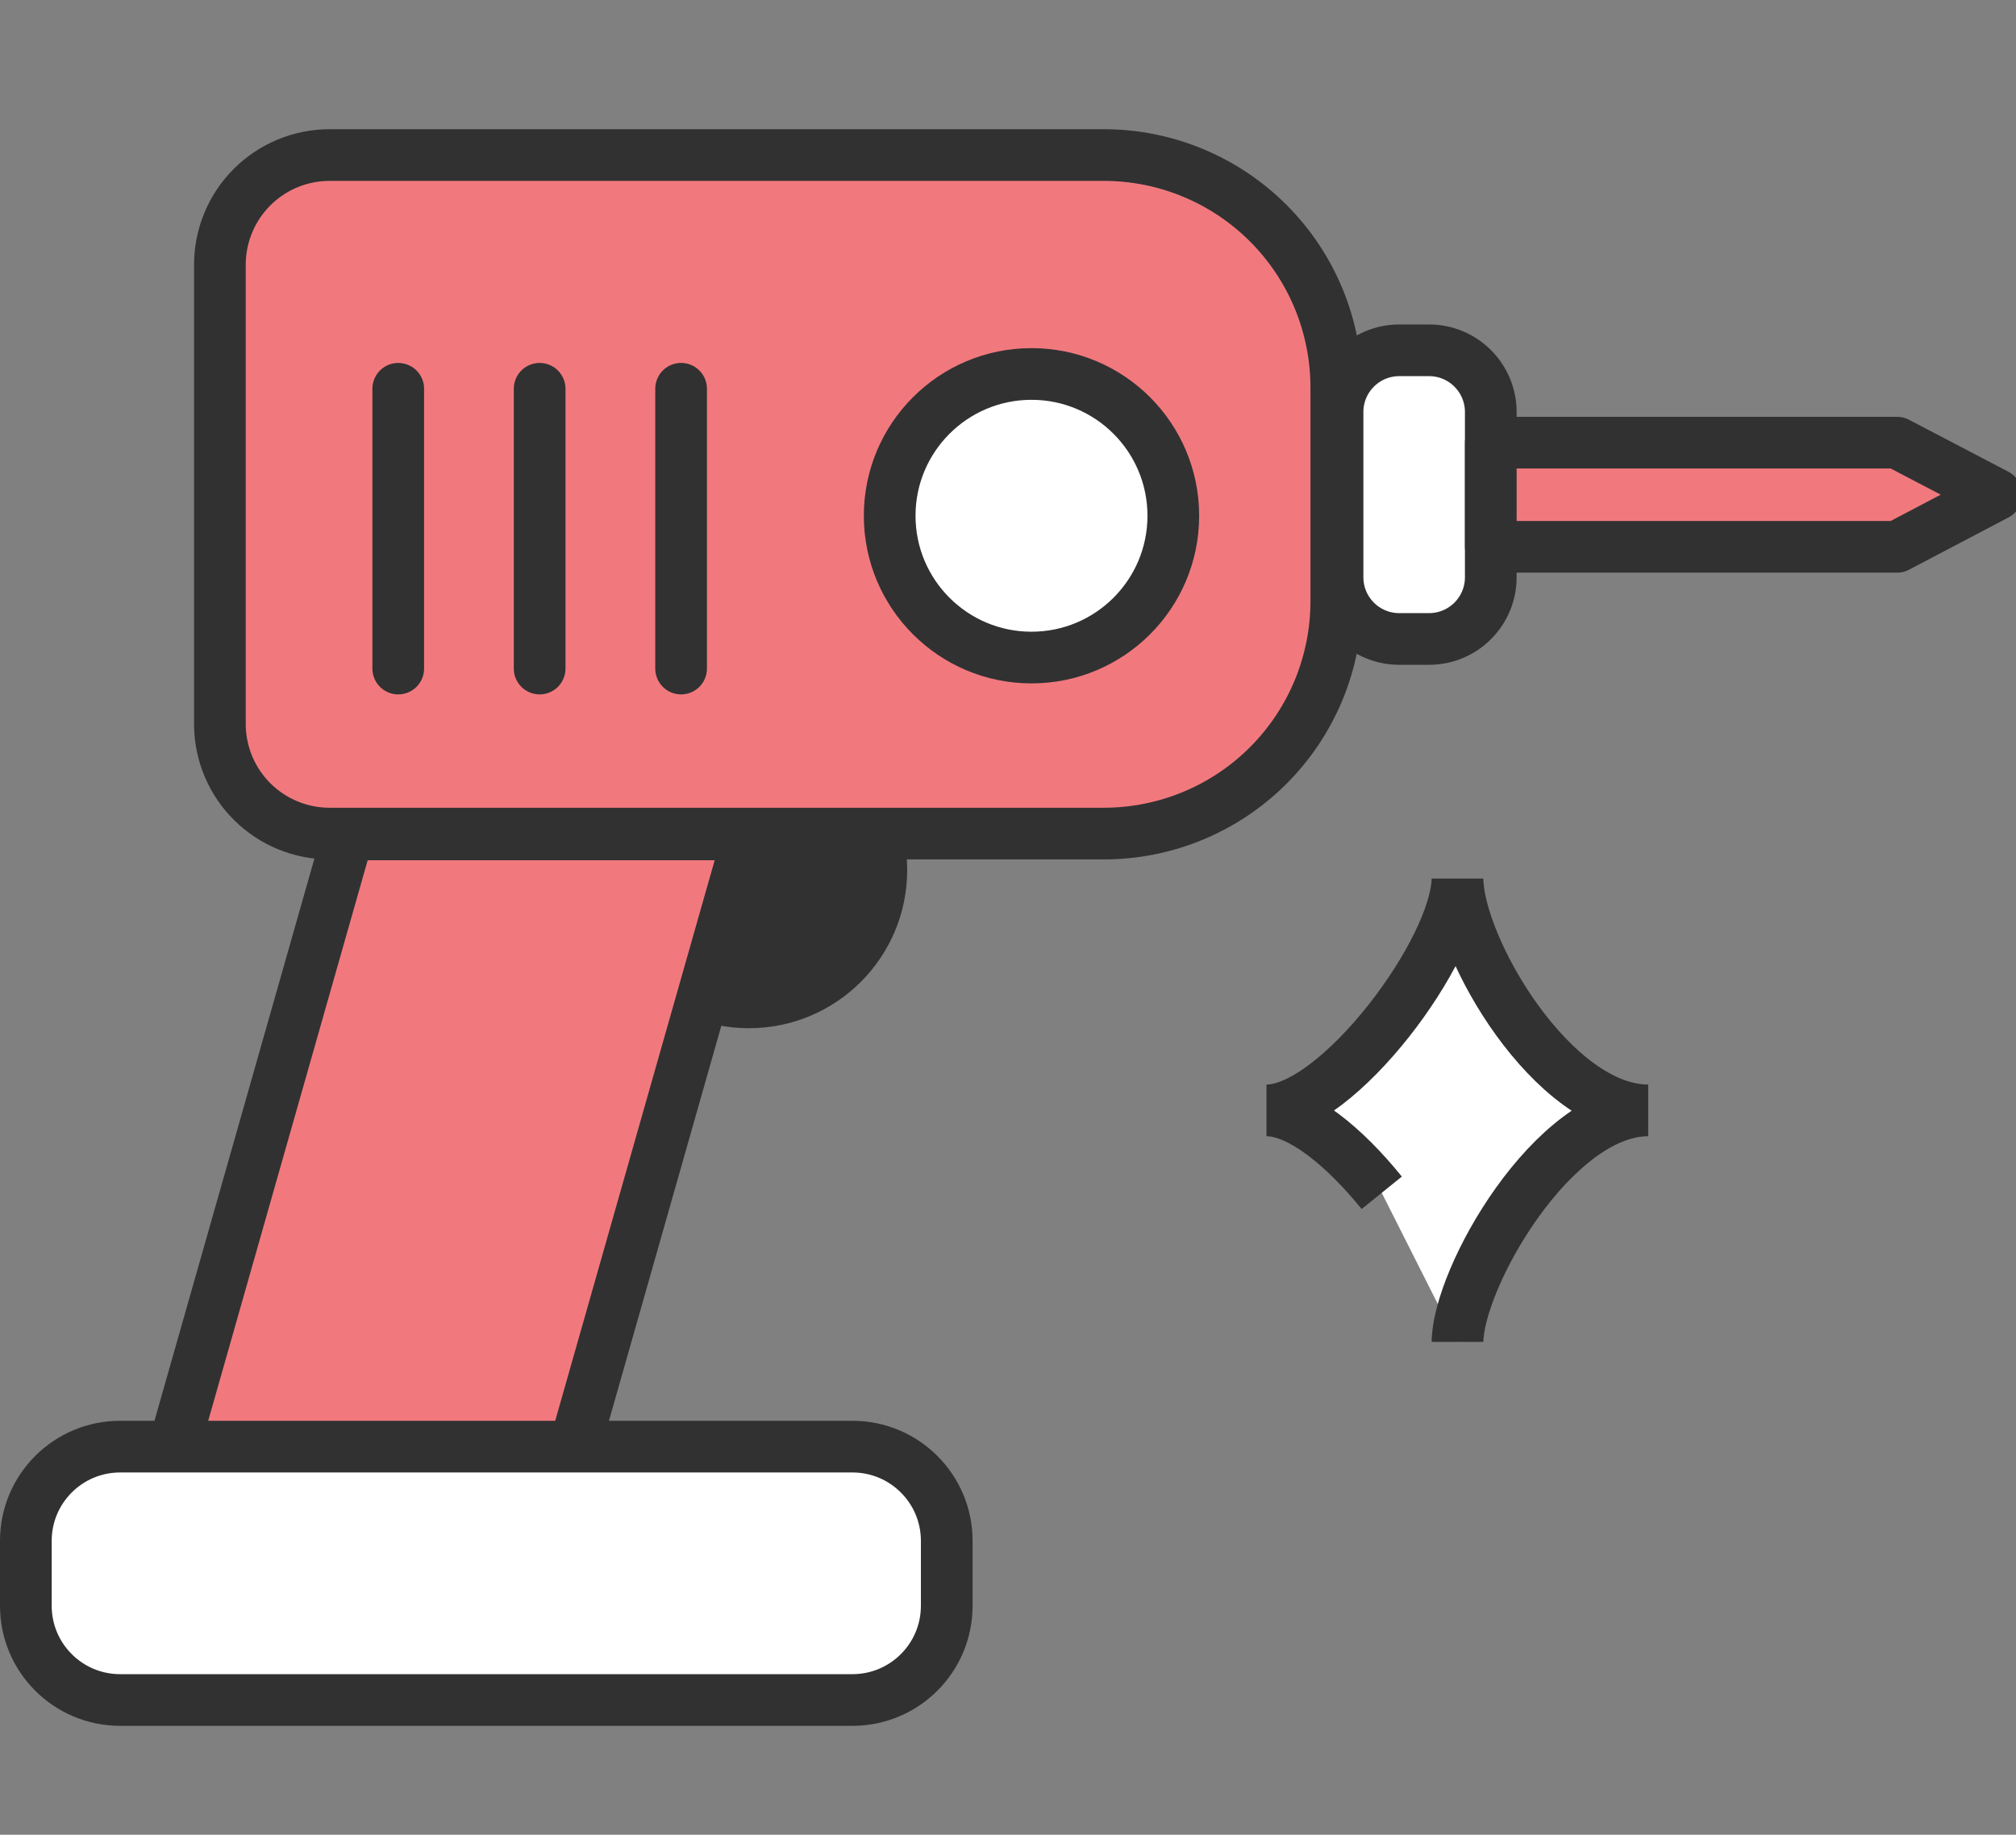
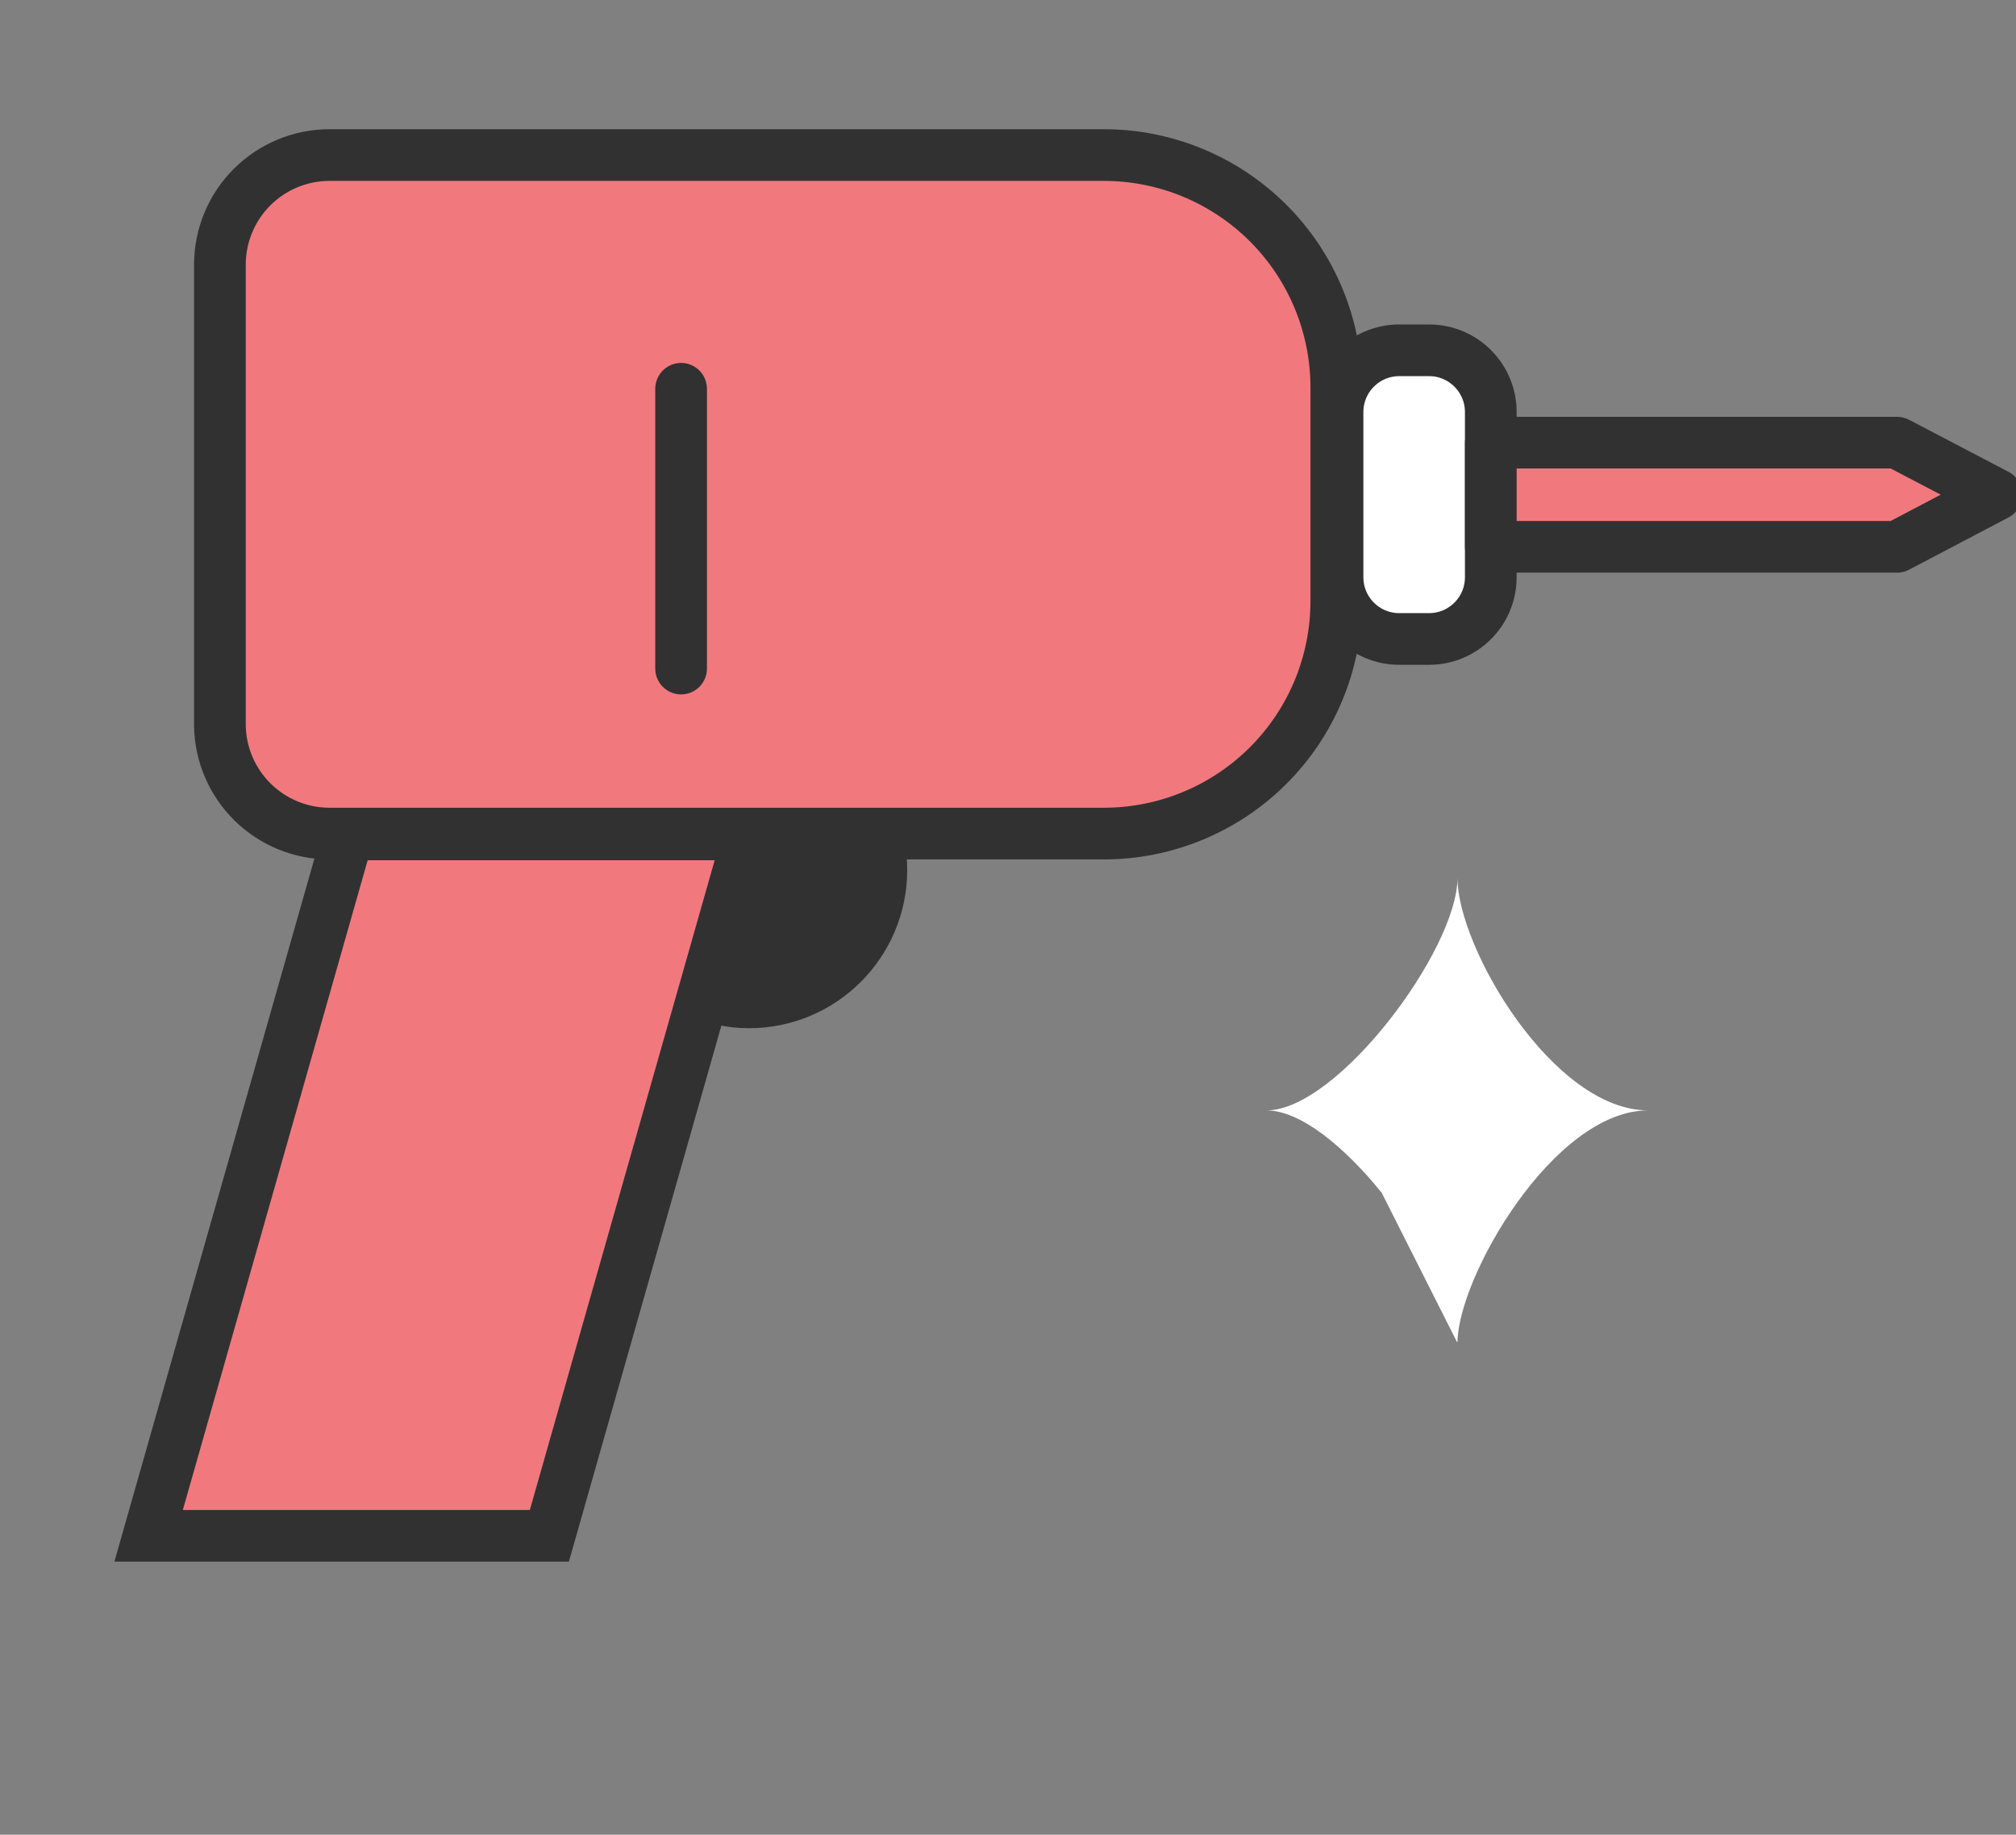
<svg xmlns="http://www.w3.org/2000/svg" width="78" height="71" viewBox="0 0 78 71" fill="none">
  <rect x="0" y="0" width="78" height="71" fill="#808080" stroke="none" />
  <g clip-path="url(#clip0_1523_13131)">
-     <path d="M28.975 39.79C32.358 39.79 35.1 37.048 35.1 33.665C35.1 30.282 32.358 27.54 28.975 27.54C25.592 27.54 22.85 30.282 22.85 33.665C22.85 37.048 25.592 39.79 28.975 39.79Z" fill="#313132" />
+     <path d="M28.975 39.79C32.358 39.79 35.1 37.048 35.1 33.665C35.1 30.282 32.358 27.54 28.975 27.54C22.85 37.048 25.592 39.79 28.975 39.79Z" fill="#313132" />
    <path d="M12.752 6H42.707C45.093 6 47.381 6.948 49.068 8.635C50.755 10.322 51.702 12.61 51.702 14.995V23.263C51.702 25.649 50.755 27.937 49.068 29.624C47.381 31.311 45.093 32.258 42.707 32.258H12.752C11.638 32.259 10.568 31.82 9.774 31.039C8.98 30.257 8.525 29.194 8.508 28.08V10.244C8.508 9.119 8.955 8.039 9.751 7.243C10.547 6.447 11.626 6 12.752 6Z" fill="#F1797D" stroke="#313132" stroke-width="2" stroke-miterlimit="10" />
    <path d="M21.255 59.433H5.75L13.47 32.291H28.975L21.255 59.433Z" fill="#F1797D" stroke="#313132" stroke-width="2" stroke-miterlimit="10" />
-     <path d="M32.983 55.982H4.647C2.633 55.982 1 57.615 1 59.629V62.14C1 64.154 2.633 65.787 4.647 65.787H32.983C34.997 65.787 36.63 64.154 36.63 62.14V59.629C36.63 57.615 34.997 55.982 32.983 55.982Z" fill="white" stroke="#313132" stroke-width="2" stroke-miterlimit="10" />
    <path d="M55.291 13.556H54.138C52.819 13.556 51.75 14.626 51.75 15.944V22.339C51.75 23.658 52.819 24.727 54.138 24.727H55.291C56.61 24.727 57.679 23.658 57.679 22.339V15.944C57.679 14.626 56.61 13.556 55.291 13.556Z" fill="white" stroke="#313132" stroke-width="2" stroke-miterlimit="10" />
    <path d="M73.397 21.161H57.68V17.13H73.397L77.241 19.141L73.397 21.161Z" fill="#F1797D" stroke="#313132" stroke-width="2" stroke-linecap="round" stroke-linejoin="round" />
-     <path d="M15.408 15.045V25.872" stroke="#313132" stroke-width="2" stroke-linecap="round" stroke-linejoin="round" />
-     <path d="M20.879 15.045V25.872" stroke="#313132" stroke-width="2" stroke-linecap="round" stroke-linejoin="round" />
    <path d="M26.352 15.045V25.872" stroke="#313132" stroke-width="2" stroke-linecap="round" stroke-linejoin="round" />
-     <path d="M39.909 25.446C42.94 25.446 45.396 22.99 45.396 19.959C45.396 16.929 42.94 14.472 39.909 14.472C36.879 14.472 34.422 16.929 34.422 19.959C34.422 22.99 36.879 25.446 39.909 25.446Z" fill="white" stroke="#313132" stroke-width="2" stroke-miterlimit="10" />
    <g clip-path="url(#clip1_1523_13131)">
      <path d="M53.46 46.16C52.03 44.39 50.32 42.97 49 42.97C51.75 42.97 56.39 36.75 56.39 33.97C56.39 36.67 60.09 42.97 63.77 42.97C60.11 42.97 56.39 49.45 56.39 51.97" fill="white" />
-       <path d="M53.46 46.16C52.03 44.39 50.32 42.97 49 42.97C51.75 42.97 56.39 36.75 56.39 33.97C56.39 36.67 60.09 42.97 63.77 42.97C60.11 42.97 56.39 49.45 56.39 51.97" stroke="#313132" stroke-width="2" stroke-miterlimit="10" />
    </g>
  </g>
  <defs>
    <clipPath id="clip0_1523_13131">
      <rect width="78" height="71" fill="white" />
    </clipPath>
    <clipPath id="clip1_1523_13131">
      <rect width="14.77" height="17.93" fill="white" transform="translate(49 34)" />
    </clipPath>
  </defs>
</svg>